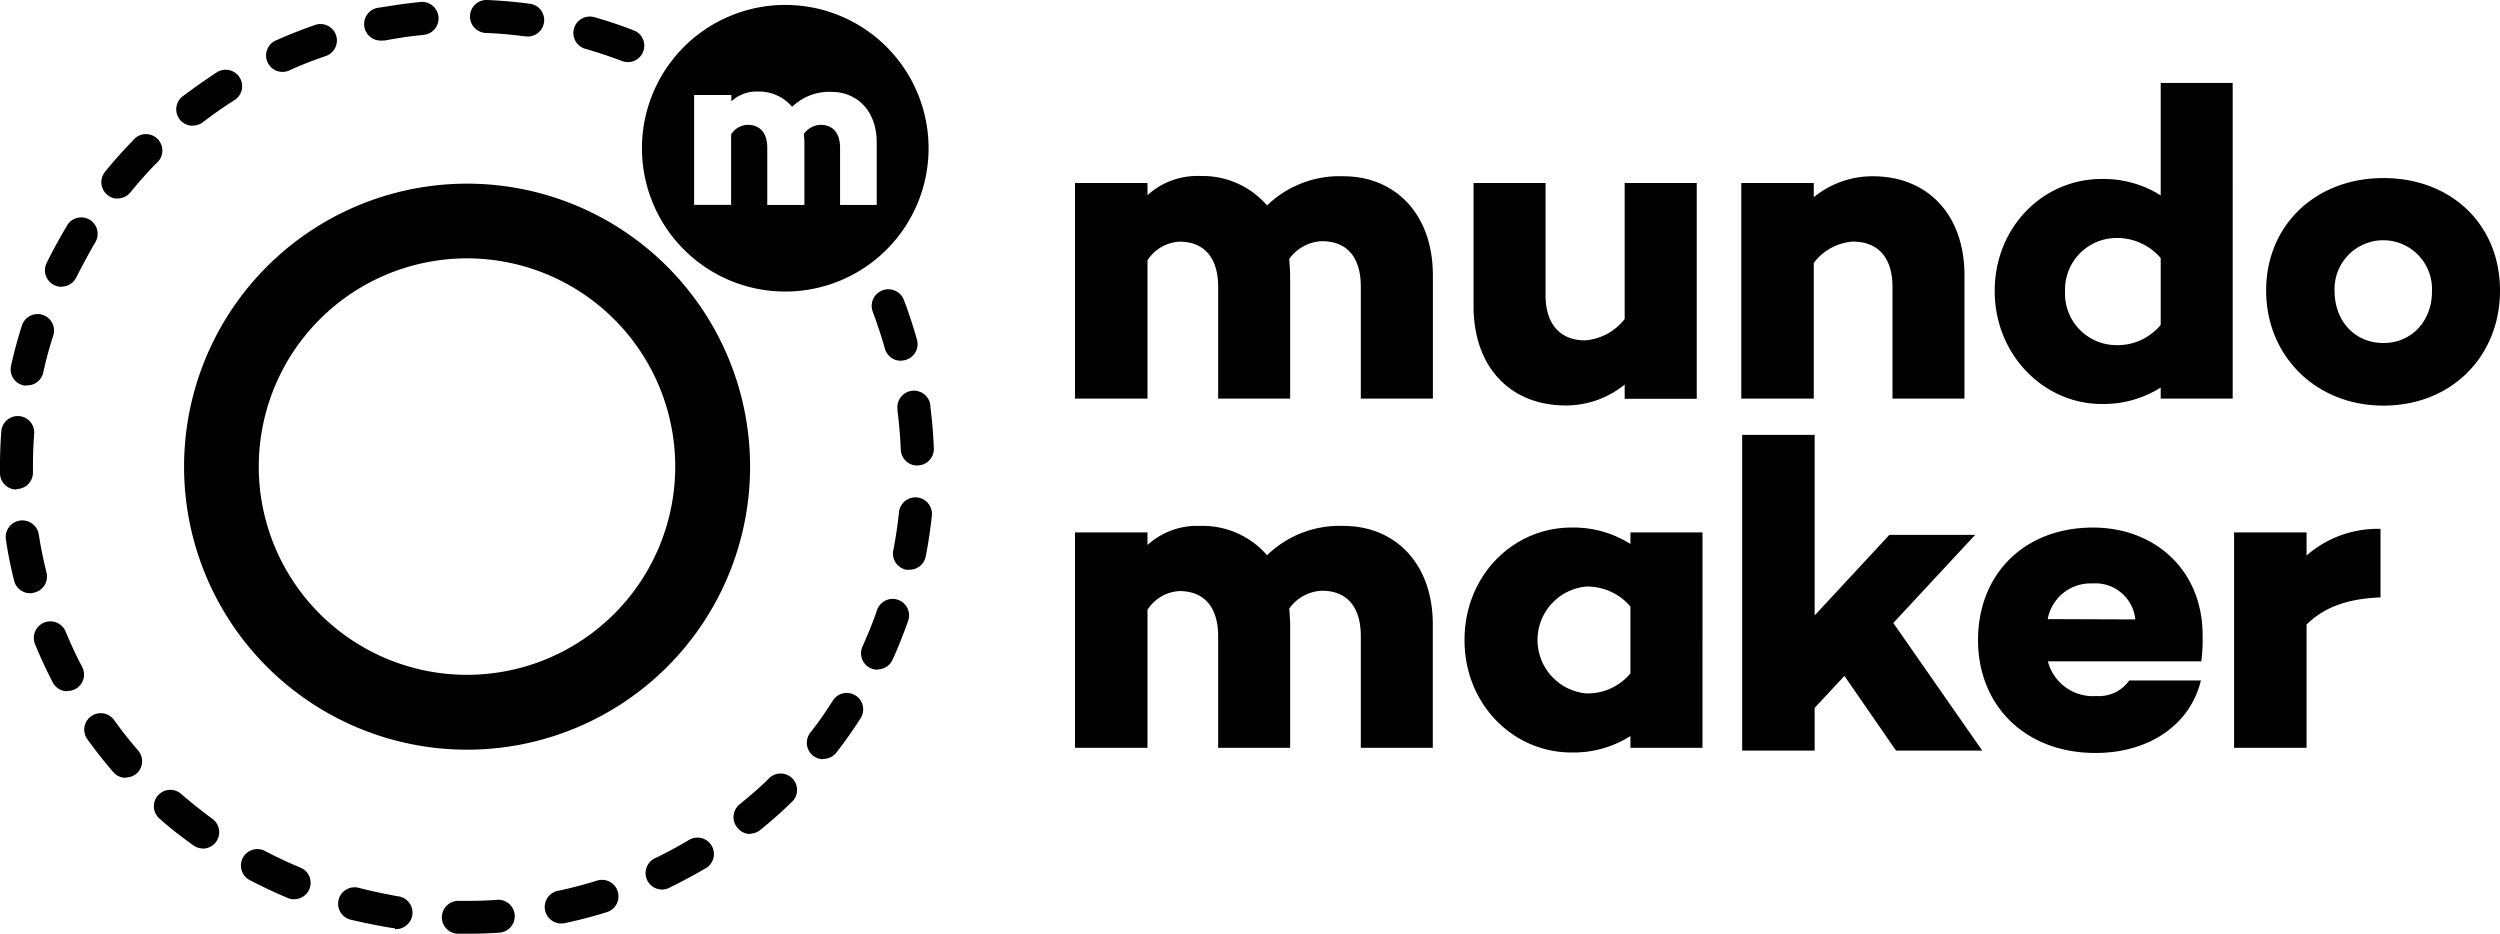
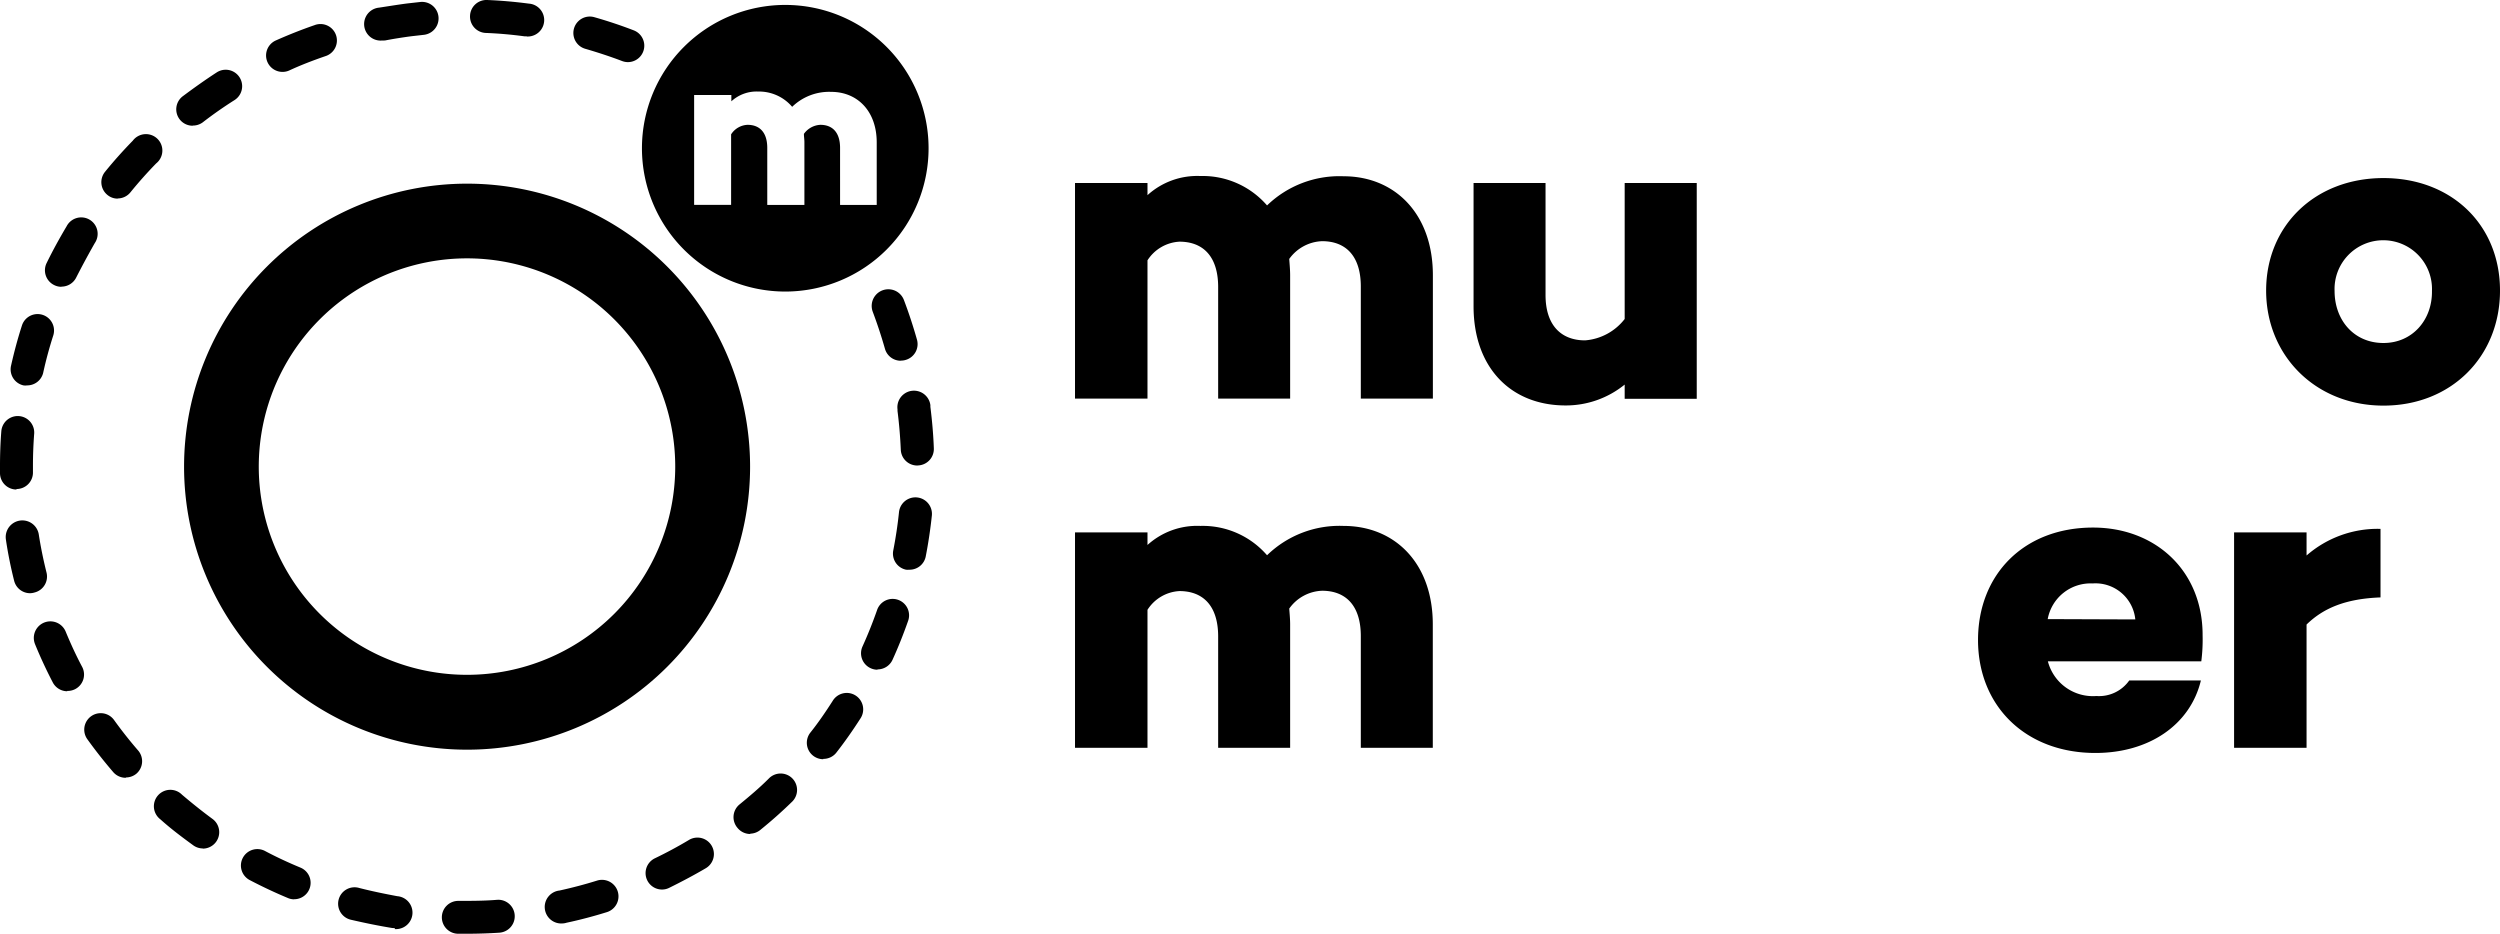
<svg xmlns="http://www.w3.org/2000/svg" viewBox="0 0 304.23 113.63">
  <title>Logo-mm-preto</title>
  <g id="Layer_2" data-name="Layer 2">
    <g id="Layer_1-2" data-name="Layer 1">
      <path d="M163.5,21.45A12.66,12.66,0,0,0,154.19,25a10.36,10.36,0,0,0-8.11-3.58,9,9,0,0,0-6.44,2.33V22.27h-8.82V48.51h8.82V31.68a4.94,4.94,0,0,1,3.89-2.27c2.87,0,4.71,1.79,4.71,5.52V48.51H157v-15c0-.65-.06-1.3-.11-2a5.14,5.14,0,0,1,4-2.16c2.87,0,4.71,1.79,4.71,5.52V48.51h8.77v-15C174.38,26.06,169.78,21.45,163.5,21.45Z" />
      <path d="M197.71,38.82a6.75,6.75,0,0,1-4.82,2.6c-2.86,0-4.81-1.78-4.81-5.52V22.27h-8.76v15c0,7.47,4.54,12.07,11.2,12.07a11.34,11.34,0,0,0,7.19-2.54v1.73h8.77V22.27h-8.77Z" />
-       <path d="M227.91,21.45A11.29,11.29,0,0,0,220.72,24V22.27H211.9V48.51h8.82V32a6.53,6.53,0,0,1,4.76-2.6c2.92,0,4.82,1.79,4.82,5.52V48.51h8.76v-15C239.06,26.06,234.52,21.45,227.91,21.45Z" />
-       <path d="M262.94,23.78a13,13,0,0,0-7.2-2c-7.09,0-13,5.84-13,13.63s6,13.75,13,13.75a13,13,0,0,0,7.2-2v1.35h8.76V10.09h-8.76Zm0,15.75A6.78,6.78,0,0,1,257.53,42a6.27,6.27,0,0,1-6.23-6.55,6.28,6.28,0,0,1,6.23-6.49,7,7,0,0,1,5.41,2.44Z" />
      <path d="M290.05,21.67c-8.33,0-14.28,5.79-14.28,13.69s6,14,14.28,14,14.18-6,14.18-14S298.33,21.67,290.05,21.67Zm0,20.07c-3.62,0-5.95-2.81-5.95-6.33a5.93,5.93,0,1,1,11.85,0C296,38.93,293.57,41.74,290.05,41.74Z" />
      <path d="M56.77,113.63h-1a2,2,0,0,1-2-2,2,2,0,0,1,2-2c1.57,0,3.17,0,4.72-.13a2,2,0,1,1,.29,4C59.53,113.58,58.15,113.63,56.77,113.63Zm-8.73-.7a1.66,1.66,0,0,1-.32,0c-1.67-.27-3.35-.62-5-1a2,2,0,1,1,1-3.87c1.52.39,3.08.71,4.63,1a2,2,0,0,1-.32,4Zm20.47-.56a2,2,0,0,1-.42-4c1.54-.34,3.07-.74,4.57-1.21A2,2,0,0,1,73.85,111c-1.61.5-3.26.94-4.91,1.29A1.63,1.63,0,0,1,68.51,112.37Zm-32.72-2.93a1.89,1.89,0,0,1-.76-.16c-1.56-.65-3.11-1.38-4.6-2.16a2,2,0,1,1,1.86-3.54c1.38.73,2.82,1.4,4.27,2a2,2,0,0,1-.77,3.85Zm44.76-1.19a2,2,0,0,1-.86-3.8c1.41-.68,2.81-1.43,4.16-2.24a2,2,0,0,1,2.05,3.44c-1.46.86-3,1.67-4.48,2.4A1.94,1.94,0,0,1,80.55,108.25Zm-55.86-5a2,2,0,0,1-1.17-.38c-1.37-1-2.71-2-4-3.16a2,2,0,1,1,2.63-3c1.18,1,2.42,2,3.7,2.94a2,2,0,0,1-1.18,3.62Zm66.61-1.76a2,2,0,0,1-1.55-.74A2,2,0,0,1,90,97.89c1.22-1,2.41-2,3.54-3.13a2,2,0,1,1,2.78,2.87c-1.21,1.18-2.49,2.31-3.8,3.37A2,2,0,0,1,91.3,101.45Zm-76-6.84a2,2,0,0,1-1.52-.69c-1.1-1.28-2.16-2.62-3.15-4a2,2,0,0,1,3.25-2.34q1.38,1.92,2.93,3.71a2,2,0,0,1-.21,2.82A2,2,0,0,1,15.32,94.61Zm84.88-2.26a2,2,0,0,1-1.58-3.22c1-1.25,1.88-2.55,2.72-3.86a2,2,0,1,1,3.37,2.15c-.91,1.42-1.89,2.82-2.93,4.15A2,2,0,0,1,100.2,92.35Zm-92-8.27A2,2,0,0,1,6.4,83c-.78-1.5-1.5-3.05-2.14-4.62A2,2,0,1,1,8,76.88c.6,1.45,1.26,2.89,2,4.28a2,2,0,0,1-.85,2.7A2,2,0,0,1,8.17,84.08Zm98.6-2.62a2,2,0,0,1-.82-.18,2,2,0,0,1-1-2.65c.65-1.43,1.24-2.91,1.76-4.39a2,2,0,1,1,3.77,1.33c-.56,1.59-1.19,3.18-1.89,4.71A2,2,0,0,1,106.77,81.46ZM3.66,72.19a2,2,0,0,1-1.94-1.52c-.41-1.63-.75-3.3-1-5a2,2,0,1,1,4-.63c.24,1.55.56,3.11.94,4.63a2,2,0,0,1-1.45,2.43A2.05,2.05,0,0,1,3.66,72.19Zm107-2.86a2.56,2.56,0,0,1-.39,0A2,2,0,0,1,108.7,67c.3-1.54.54-3.11.7-4.67a2,2,0,1,1,4,.41c-.18,1.68-.43,3.37-.75,5A2,2,0,0,1,110.67,69.33ZM2,59.57a2,2,0,0,1-2-2c0-.3,0-.59,0-.89,0-1.39.05-2.8.16-4.19a2,2,0,1,1,4,.29c-.1,1.3-.15,2.61-.15,3.91,0,.27,0,.54,0,.82a2,2,0,0,1-2,2Zm109.62-2.92a2,2,0,0,1-2-1.92c-.07-1.57-.2-3.15-.4-4.72l0-.19a2,2,0,0,1,4-.52l0,.21c.21,1.67.36,3.37.42,5.06a2,2,0,0,1-1.91,2.07ZM3.3,46.9a1.65,1.65,0,0,1-.44,0,2,2,0,0,1-1.52-2.38c.37-1.65.81-3.3,1.33-4.91a2,2,0,1,1,3.81,1.22c-.48,1.49-.89,3-1.23,4.56A2,2,0,0,1,3.3,46.9Zm106.31-3a2,2,0,0,1-1.92-1.46c-.43-1.51-.92-3-1.48-4.49A2,2,0,0,1,110,36.51c.6,1.58,1.13,3.2,1.59,4.83a2,2,0,0,1-1.38,2.46A1.75,1.75,0,0,1,109.61,43.88Zm-102.13-9a1.94,1.94,0,0,1-.87-.2A2,2,0,0,1,5.68,32c.74-1.52,1.56-3,2.43-4.47a2,2,0,1,1,3.42,2.06C10.73,31,10,32.35,9.28,33.76A2,2,0,0,1,7.48,34.88Zm6.85-10.73a1.93,1.93,0,0,1-1.26-.45,2,2,0,0,1-.29-2.81c1.06-1.31,2.2-2.58,3.38-3.79A2,2,0,1,1,19,19.89c-1.09,1.12-2.15,2.31-3.14,3.53A2,2,0,0,1,14.33,24.15Zm9.12-8.87a2,2,0,0,1-1.59-.78,2,2,0,0,1,.37-2.8c1.34-1,2.74-2,4.16-2.92a2,2,0,0,1,2.15,3.38c-1.33.84-2.63,1.75-3.87,2.71A2,2,0,0,1,23.45,15.28ZM34.37,8.75a2,2,0,0,1-.82-3.82c1.55-.69,3.14-1.32,4.73-1.87a2,2,0,1,1,1.3,3.78c-1.48.51-3,1.09-4.39,1.74A2,2,0,0,1,34.37,8.75ZM76.42,7.56a2,2,0,0,1-.71-.13c-1.47-.56-3-1.06-4.48-1.49a2,2,0,1,1,1.09-3.85c1.62.46,3.24,1,4.82,1.61a2,2,0,0,1-.72,3.86ZM46.51,4.93a2,2,0,0,1-.38-4C47.25.76,48.4.57,49.55.42L51.16.24a2,2,0,0,1,.4,4l-1.5.17c-1.06.14-2.13.31-3.18.51A2.31,2.31,0,0,1,46.51,4.93Zm17.58-.51h-.27c-1.55-.21-3.13-.35-4.7-.41A2,2,0,0,1,57.2,1.91,2,2,0,0,1,59.29,0c1.69.07,3.39.22,5.06.44a2,2,0,0,1-.26,4Z" />
      <path d="M56.84,22.35A34.44,34.44,0,1,0,91.28,56.79,34.44,34.44,0,0,0,56.84,22.35Zm0,59.77A25.34,25.34,0,1,1,82.17,56.79,25.34,25.34,0,0,1,56.84,82.12Z" />
      <path d="M95.59.6A17.44,17.44,0,1,0,113,18,17.44,17.44,0,0,0,95.59.6Zm11.1,24.34h-4.46V18c0-1.9-.94-2.81-2.4-2.81a2.61,2.61,0,0,0-2,1.1c0,.33.06.66.06,1v7.65H93.37V18c0-1.9-.94-2.81-2.4-2.81a2.5,2.5,0,0,0-2,1.16v8.58h-4.5V11.56H89v.77a4.54,4.54,0,0,1,3.28-1.19A5.29,5.29,0,0,1,96.4,13a6.45,6.45,0,0,1,4.75-1.82c3.2,0,5.54,2.35,5.54,6.15Z" />
      <path d="M163.5,64a12.64,12.64,0,0,0-9.31,3.57A10.35,10.35,0,0,0,146.08,64a9,9,0,0,0-6.44,2.32V64.79h-8.82V91h8.82V74.21a4.92,4.92,0,0,1,3.89-2.28c2.87,0,4.71,1.79,4.71,5.52V91H157V76c0-.64-.06-1.29-.11-1.94a5.12,5.12,0,0,1,4-2.17c2.87,0,4.71,1.79,4.71,5.52V91h8.76V76C174.37,68.58,169.78,64,163.5,64Z" />
-       <path d="M198.41,66.2a12.89,12.89,0,0,0-7.19-2c-7.09,0-13,5.84-13,13.69s5.95,13.68,13,13.68a12.89,12.89,0,0,0,7.19-2V91h8.77V64.79h-8.77Zm0,15.74a6.73,6.73,0,0,1-5.4,2.44,6.53,6.53,0,0,1,0-13,6.91,6.91,0,0,1,5.4,2.43Z" />
-       <polygon points="240.36 65.09 229.92 65.09 220.83 74.89 220.83 52.92 212.01 52.92 212.01 91.34 220.83 91.34 220.83 86.14 224.45 82.25 230.73 91.34 241.22 91.34 230.4 75.81 240.36 65.09" />
      <path d="M254.71,64.2c-8.44,0-14,5.73-14,13.69S246.43,91.63,255,91.63c6.5,0,11.53-3.41,12.83-8.82h-8.72a4.5,4.5,0,0,1-4,1.89,5.66,5.66,0,0,1-5.9-4.22h18.67a20.65,20.65,0,0,0,.16-3.14C268.07,69.44,262.28,64.2,254.71,64.2Zm-5.52,11.14A5.3,5.3,0,0,1,254.65,71a4.87,4.87,0,0,1,5.2,4.38Z" />
      <path d="M280.69,67.6V64.79h-8.82V91h8.82V76c2.05-2,4.76-3.14,9-3.3V64.36A13.15,13.15,0,0,0,280.69,67.6Z" />
    </g>
  </g>
</svg>